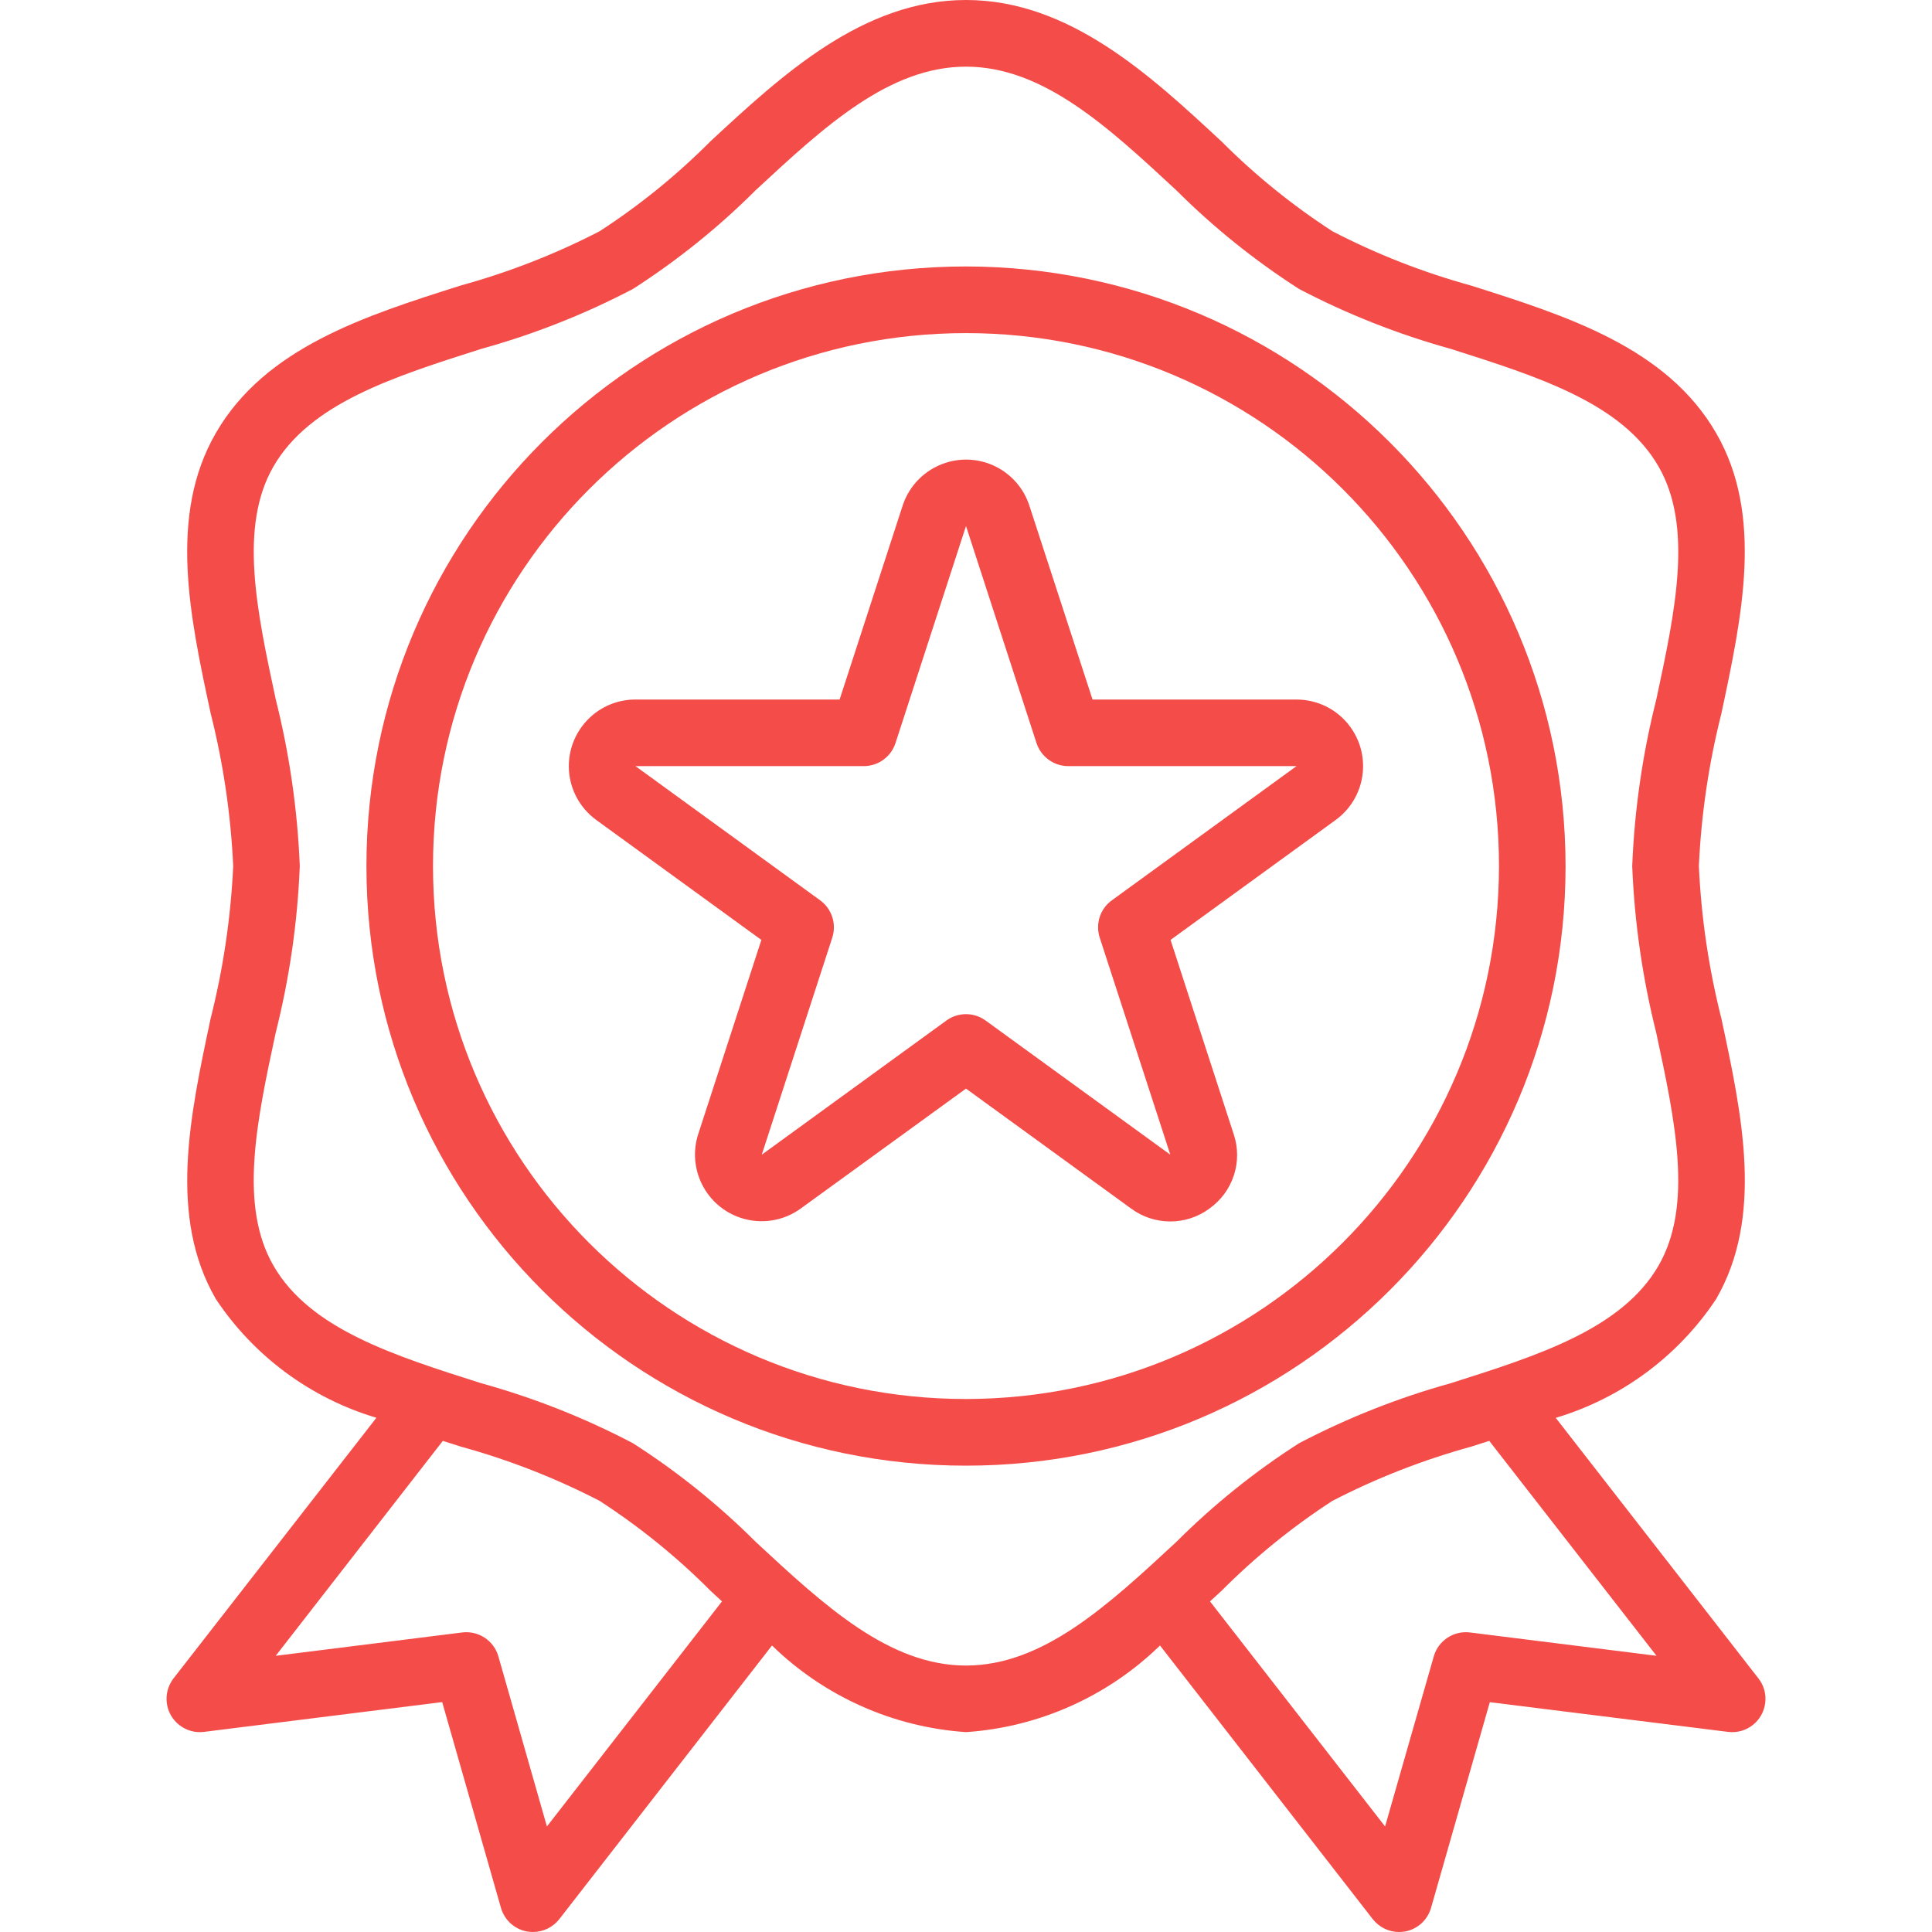
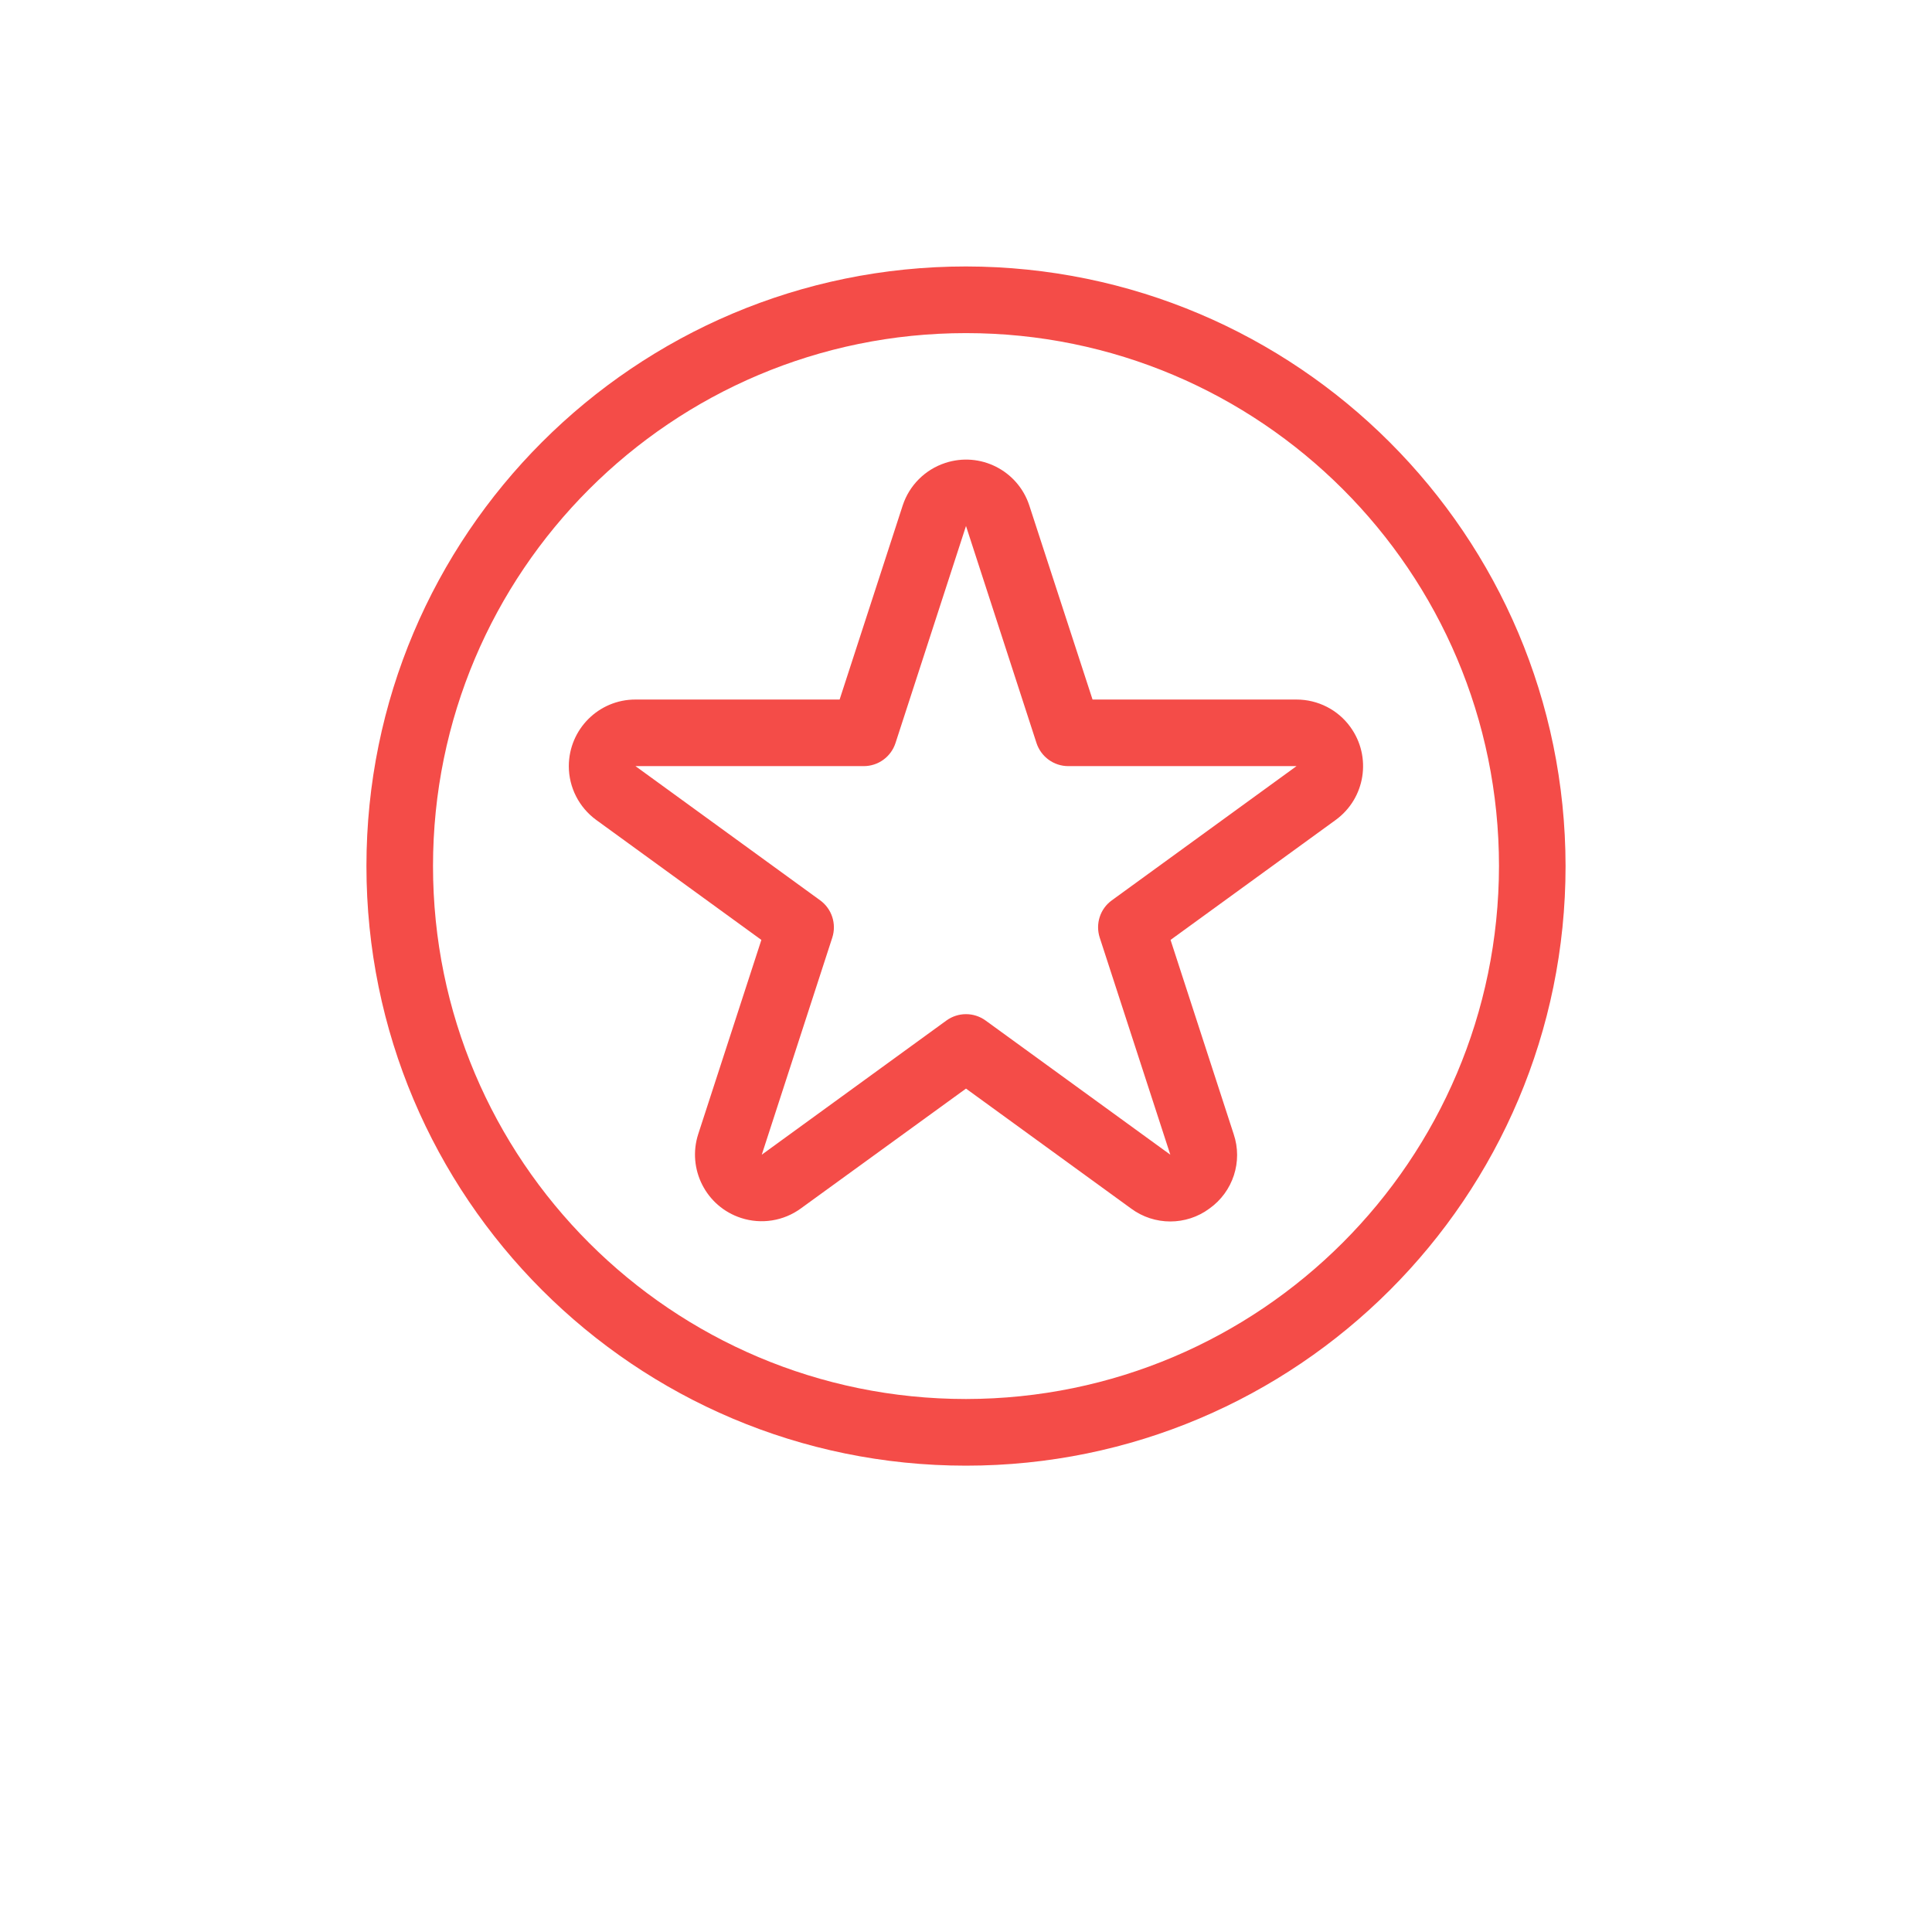
<svg xmlns="http://www.w3.org/2000/svg" width="24" height="24" viewBox="0 0 24 24" fill="none">
-   <path d="M21.844 20.85L19.326 17.613C20.142 17.369 20.847 16.847 21.318 16.138C21.911 15.113 21.643 13.862 21.384 12.654C21.227 12.033 21.133 11.398 21.104 10.759C21.133 10.118 21.227 9.483 21.384 8.862C21.641 7.653 21.911 6.403 21.318 5.379C20.704 4.318 19.468 3.926 18.272 3.547C17.677 3.383 17.1 3.157 16.552 2.873C16.054 2.55 15.592 2.176 15.173 1.756C14.286 0.932 13.28 0 12 0C10.72 0 9.714 0.932 8.826 1.755C8.408 2.175 7.946 2.55 7.448 2.873C6.9 3.156 6.324 3.381 5.729 3.545C4.533 3.924 3.296 4.317 2.682 5.378C2.089 6.403 2.357 7.654 2.617 8.862C2.774 9.483 2.867 10.118 2.897 10.759C2.867 11.399 2.773 12.034 2.616 12.655C2.359 13.865 2.089 15.115 2.682 16.138C3.154 16.847 3.859 17.369 4.676 17.612L2.156 20.849C2.016 21.03 2.048 21.29 2.229 21.43C2.315 21.497 2.425 21.528 2.534 21.514L5.493 21.144L6.223 23.7C6.266 23.85 6.389 23.963 6.542 23.993C6.568 23.997 6.594 24 6.621 24C6.748 24 6.869 23.941 6.948 23.84L9.59 20.441C10.24 21.074 11.095 21.456 12 21.517C12.905 21.456 13.76 21.074 14.41 20.441L17.052 23.839C17.131 23.94 17.251 24 17.379 24C17.406 24 17.432 23.997 17.458 23.993C17.611 23.963 17.734 23.85 17.777 23.7L18.507 21.145L21.466 21.514C21.693 21.543 21.9 21.382 21.928 21.155C21.942 21.046 21.912 20.936 21.844 20.85ZM6.794 22.689L6.191 20.576C6.135 20.38 5.944 20.254 5.742 20.279L3.425 20.569L5.501 17.899L5.73 17.972C6.325 18.136 6.901 18.361 7.448 18.644C7.946 18.967 8.408 19.341 8.827 19.762L8.969 19.893L6.794 22.689ZM12 20.69C11.044 20.69 10.24 19.945 9.389 19.155C8.925 18.692 8.414 18.281 7.862 17.928C7.262 17.613 6.631 17.364 5.978 17.183C4.884 16.836 3.851 16.508 3.398 15.724C2.965 14.976 3.188 13.932 3.425 12.828C3.596 12.15 3.696 11.457 3.724 10.759C3.696 10.06 3.596 9.367 3.426 8.69C3.189 7.585 2.965 6.542 3.398 5.793C3.853 5.009 4.885 4.682 5.978 4.334C6.631 4.153 7.262 3.904 7.862 3.59C8.413 3.236 8.925 2.825 9.388 2.362C10.24 1.572 11.044 0.828 12 0.828C12.956 0.828 13.76 1.572 14.611 2.362C15.075 2.825 15.586 3.236 16.138 3.59C16.738 3.904 17.369 4.153 18.022 4.334C19.116 4.682 20.149 5.009 20.602 5.793C21.035 6.542 20.812 7.585 20.575 8.69C20.404 9.367 20.304 10.06 20.276 10.759C20.304 11.457 20.404 12.15 20.574 12.828C20.811 13.932 21.035 14.975 20.602 15.724C20.147 16.508 19.115 16.836 18.021 17.183C17.369 17.364 16.738 17.614 16.138 17.928C15.587 18.281 15.075 18.692 14.612 19.155C13.76 19.945 12.956 20.69 12 20.69ZM18.26 20.279C18.058 20.254 17.867 20.38 17.811 20.576L17.206 22.689L15.031 19.893L15.174 19.762C15.592 19.342 16.054 18.967 16.552 18.644C17.1 18.361 17.676 18.136 18.271 17.972L18.5 17.899L20.578 20.569L18.26 20.279Z" fill="#F44C48" />
  <path d="M12 3.31C7.886 3.31 4.552 6.645 4.552 10.759C4.552 14.872 7.886 18.207 12 18.207C16.113 18.207 19.448 14.872 19.448 10.759C19.444 6.647 16.112 3.315 12 3.31ZM12 17.379C8.343 17.379 5.379 14.415 5.379 10.759C5.379 7.102 8.343 4.138 12 4.138C15.656 4.138 18.621 7.102 18.621 10.759C18.616 14.413 15.655 17.375 12 17.379Z" fill="#F44C48" />
-   <path d="M16.774 9.03C16.619 8.816 16.37 8.69 16.106 8.69H13.572L12.786 6.278C12.643 5.844 12.176 5.608 11.742 5.751C11.492 5.833 11.296 6.029 11.214 6.278L10.43 8.69H7.894C7.437 8.689 7.067 9.06 7.066 9.517C7.066 9.782 7.193 10.03 7.407 10.186L9.458 11.676L8.674 14.087C8.533 14.522 8.771 14.989 9.206 15.13C9.458 15.212 9.734 15.168 9.948 15.012L12 13.523L14.051 15.013C14.34 15.227 14.736 15.227 15.024 15.013C15.318 14.804 15.44 14.428 15.325 14.088L14.541 11.676L16.592 10.186C16.962 9.917 17.043 9.4 16.774 9.03ZM13.812 11.184C13.666 11.289 13.606 11.476 13.661 11.647L14.538 14.344L12.243 12.677C12.098 12.572 11.902 12.572 11.757 12.677L9.463 14.344L10.339 11.647C10.394 11.476 10.333 11.289 10.188 11.184L7.894 9.517H10.73C10.909 9.517 11.068 9.402 11.124 9.231L12 6.534L12.876 9.231C12.932 9.401 13.091 9.517 13.27 9.517L16.106 9.517L13.812 11.184Z" fill="#F44C48" />
+   <path d="M16.774 9.03C16.619 8.816 16.37 8.69 16.106 8.69H13.572L12.786 6.278C12.643 5.844 12.176 5.608 11.742 5.751C11.492 5.833 11.296 6.029 11.214 6.278L10.43 8.69H7.894C7.437 8.689 7.067 9.06 7.066 9.517C7.066 9.782 7.193 10.03 7.407 10.186L9.458 11.676L8.674 14.087C8.533 14.522 8.771 14.989 9.206 15.13C9.458 15.212 9.734 15.168 9.948 15.012L12 13.523L14.051 15.013C14.34 15.227 14.736 15.227 15.024 15.013C15.318 14.804 15.44 14.428 15.325 14.088L14.541 11.676L16.592 10.186C16.962 9.917 17.043 9.4 16.774 9.03ZM13.812 11.184C13.666 11.289 13.606 11.476 13.661 11.647L14.538 14.344L12.243 12.677C12.098 12.572 11.902 12.572 11.757 12.677L9.463 14.344L10.339 11.647C10.394 11.476 10.333 11.289 10.188 11.184L7.894 9.517H10.73C10.909 9.517 11.068 9.402 11.124 9.231L12 6.534L12.876 9.231C12.932 9.401 13.091 9.517 13.27 9.517L16.106 9.517L13.812 11.184" fill="#F44C48" />
</svg>